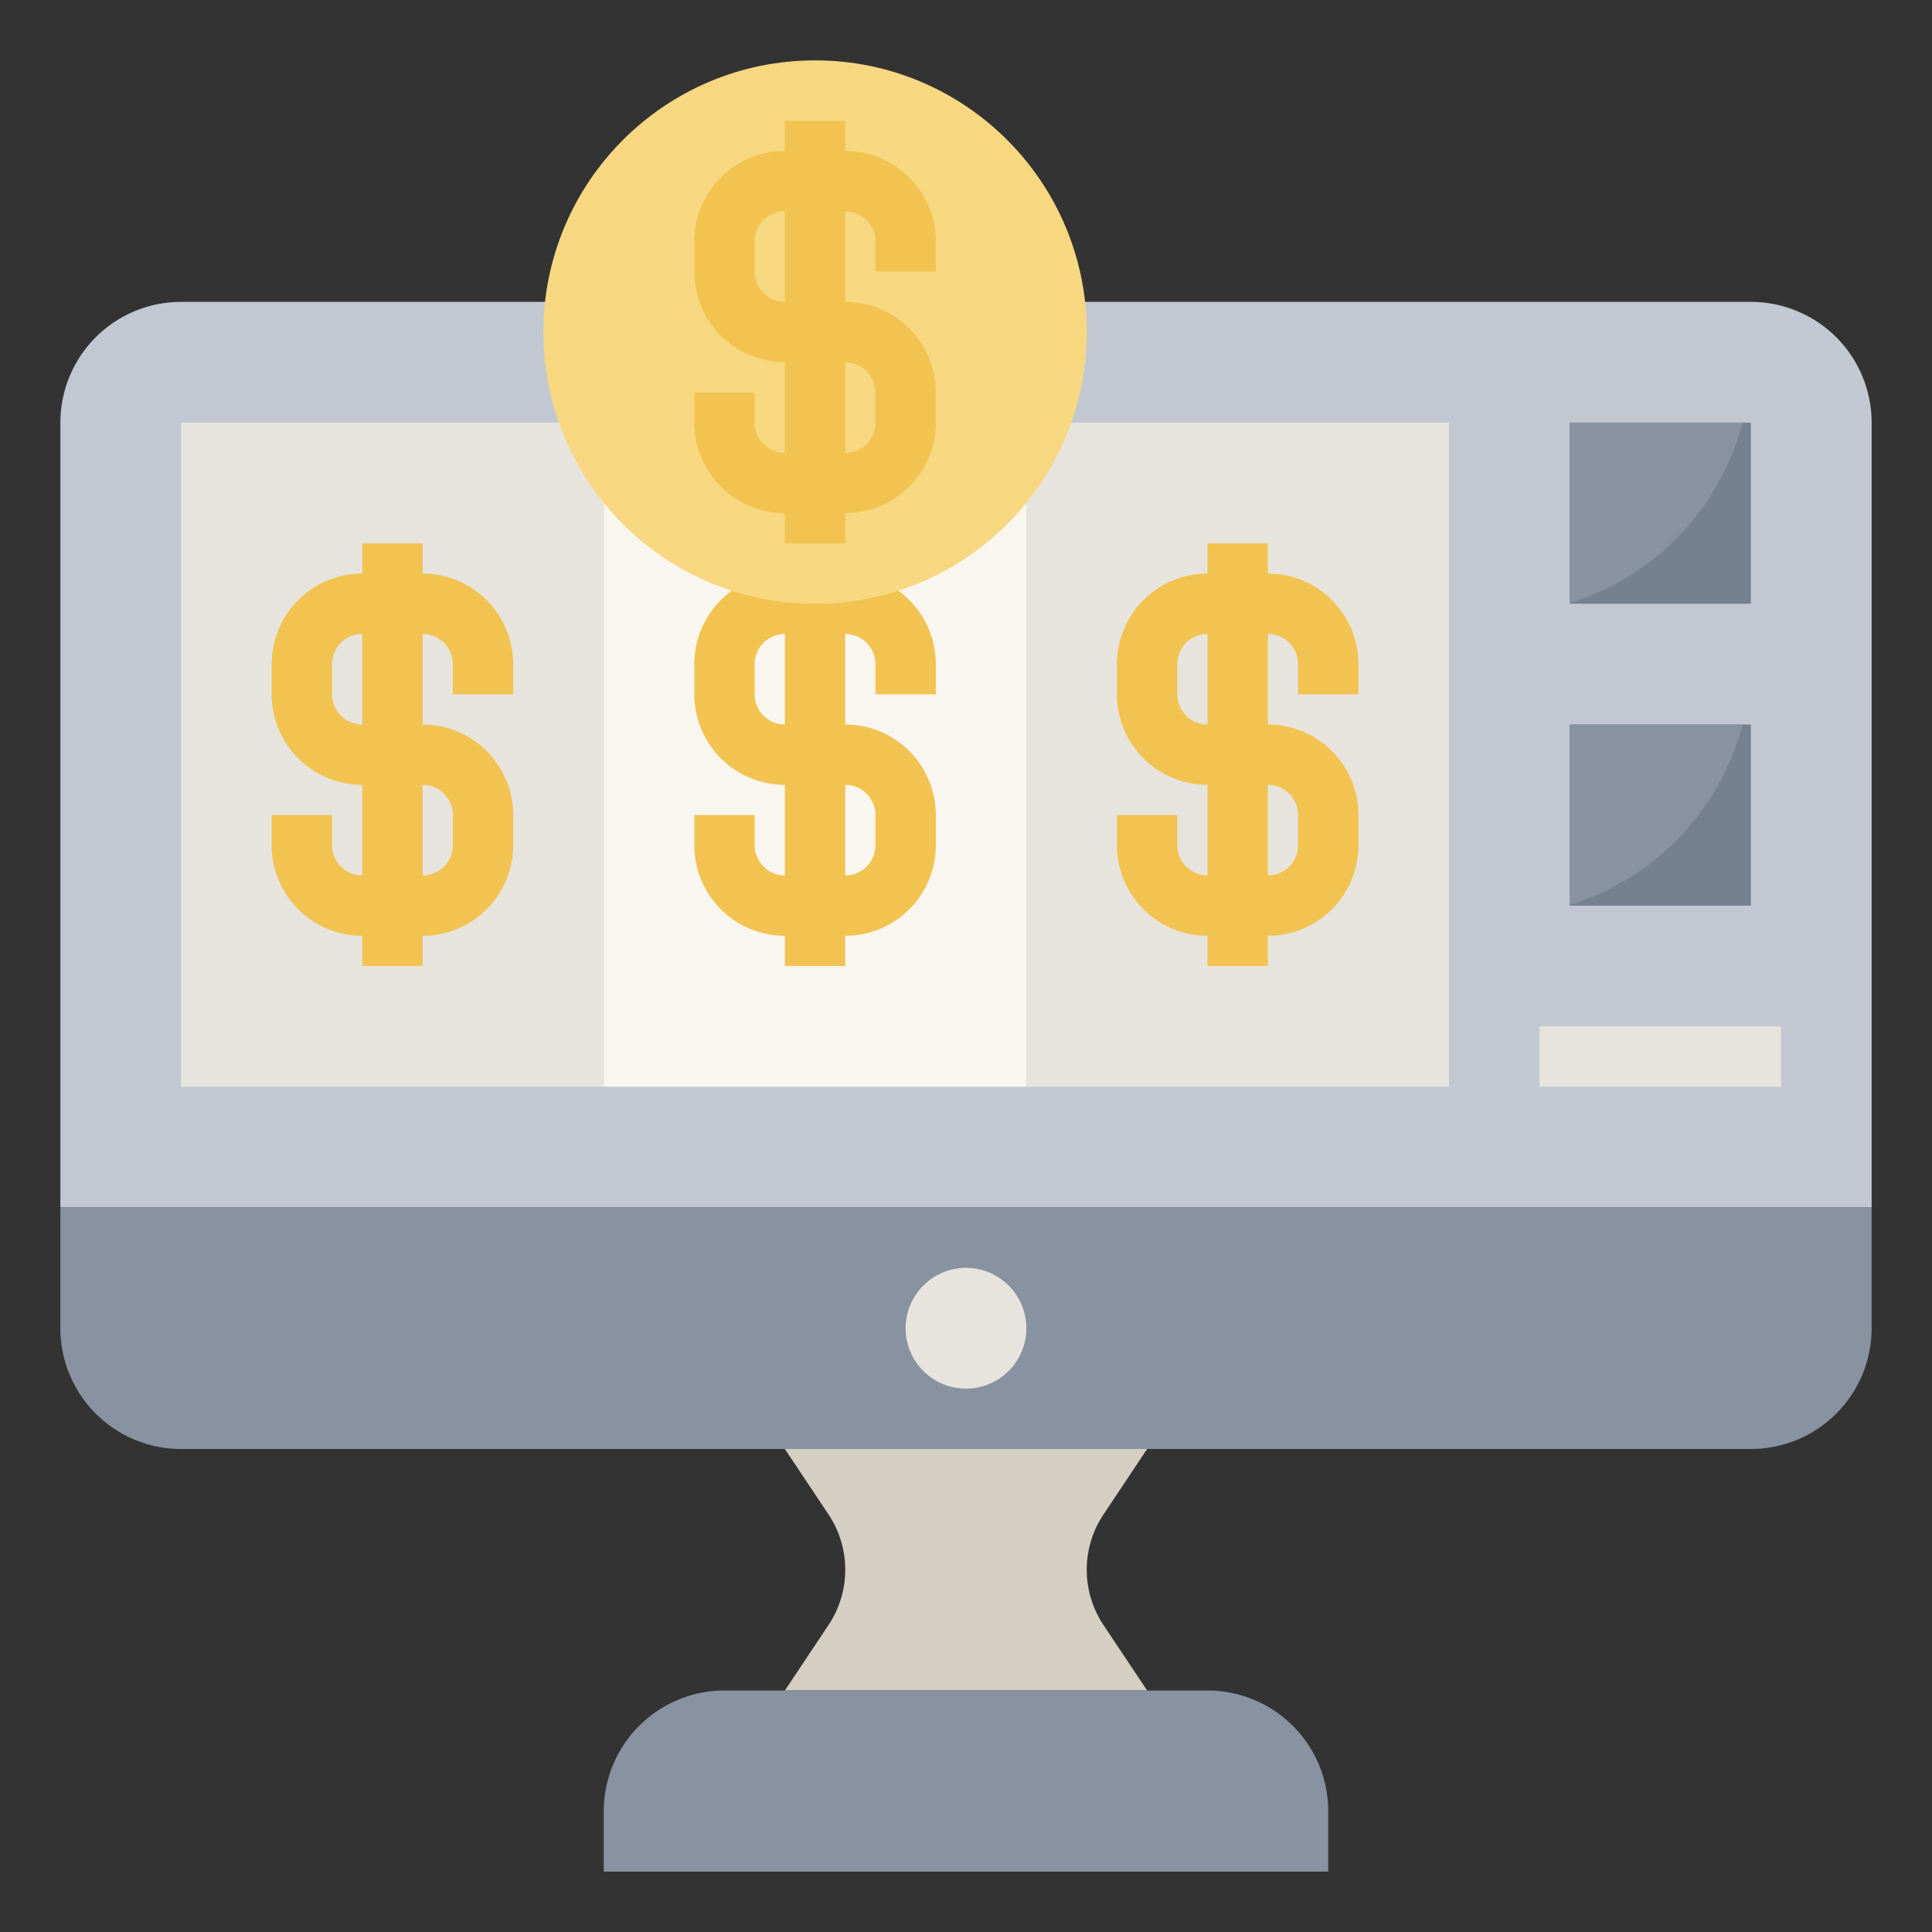
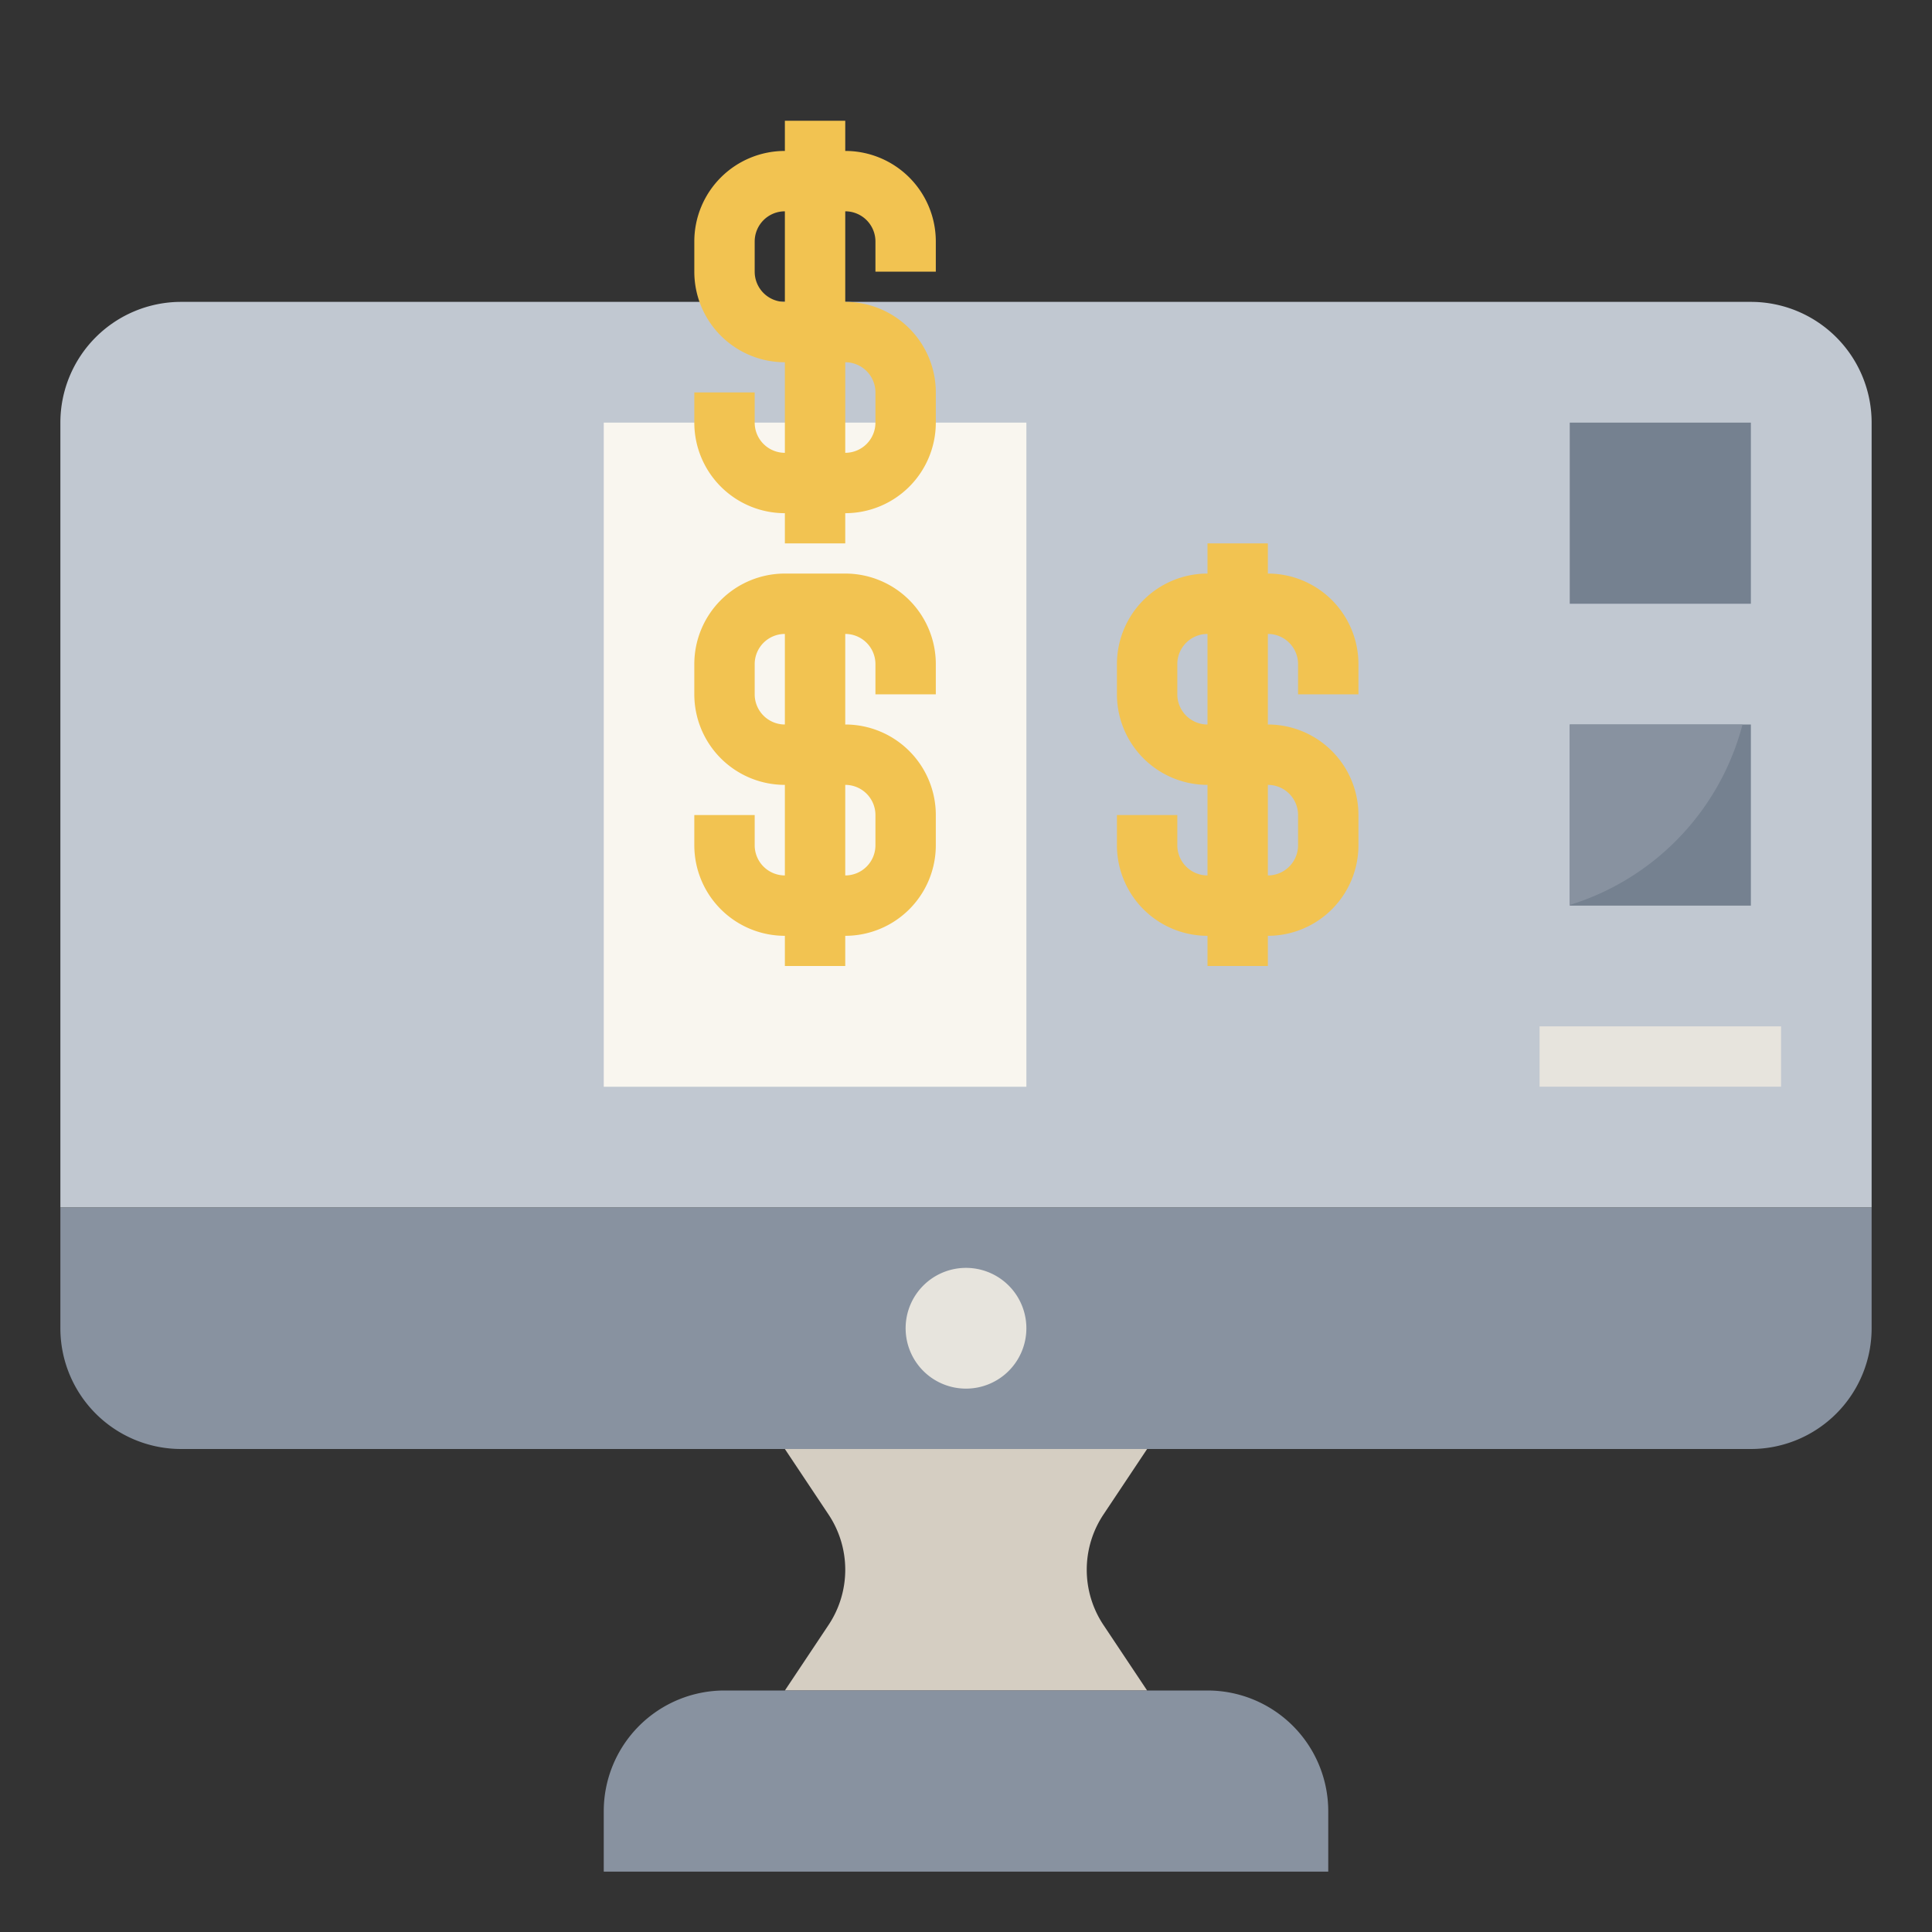
<svg xmlns="http://www.w3.org/2000/svg" id="Layer_3" height="512" viewBox="0 0 64 64" width="512" data-name="Layer 3">
  <rect x="0" y="0" width="64" height="64" fill="#333333" stroke="none" />
  <path d="m38 56-1.445-2.168a3.3 3.3 0 0 1 -.555-1.832 3.3 3.3 0 0 1 .555-1.832l1.445-2.168h-12l1.445 2.168a3.3 3.3 0 0 1 .555 1.832 3.3 3.3 0 0 1 -.555 1.832l-1.445 2.168z" fill="#d5cec2" />
  <path d="m62 40h-60v-26a4 4 0 0 1 4-4h52a4 4 0 0 1 4 4z" fill="#c1c8d1" />
  <path d="m62 40v4a4 4 0 0 1 -4 4h-52a4 4 0 0 1 -4-4v-4z" fill="#8892a0" />
  <path d="m20 14h14v22h-14z" fill="#f9f6ef" />
-   <path d="m6 14h14v22h-14z" fill="#e7e4dd" />
-   <path d="m34 14h14v22h-14z" fill="#e7e4dd" />
  <g fill="#f2c351">
-     <path d="m14 19v-1h-2v1a3 3 0 0 0 -3 3v1a3 3 0 0 0 3 3v3a1 1 0 0 1 -1-1v-1h-2v1a3 3 0 0 0 3 3v1h2v-1a3 3 0 0 0 3-3v-1a3 3 0 0 0 -3-3v-3a1 1 0 0 1 1 1v1h2v-1a3 3 0 0 0 -3-3zm1 8v1a1 1 0 0 1 -1 1v-3a1 1 0 0 1 1 1zm-3-3a1 1 0 0 1 -1-1v-1a1 1 0 0 1 1-1z" />
    <path d="m28 19h-2a3 3 0 0 0 -3 3v1a3 3 0 0 0 3 3v3a1 1 0 0 1 -1-1v-1h-2v1a3 3 0 0 0 3 3v1h2v-1a3 3 0 0 0 3-3v-1a3 3 0 0 0 -3-3v-3a1 1 0 0 1 1 1v1h2v-1a3 3 0 0 0 -3-3zm1 8v1a1 1 0 0 1 -1 1v-3a1 1 0 0 1 1 1zm-3-3a1 1 0 0 1 -1-1v-1a1 1 0 0 1 1-1z" />
    <path d="m45 23v-1a3 3 0 0 0 -3-3v-1h-2v1a3 3 0 0 0 -3 3v1a3 3 0 0 0 3 3v3a1 1 0 0 1 -1-1v-1h-2v1a3 3 0 0 0 3 3v1h2v-1a3 3 0 0 0 3-3v-1a3 3 0 0 0 -3-3v-3a1 1 0 0 1 1 1v1zm-2 4v1a1 1 0 0 1 -1 1v-3a1 1 0 0 1 1 1zm-3-3a1 1 0 0 1 -1-1v-1a1 1 0 0 1 1-1z" />
  </g>
-   <circle cx="27" cy="11" fill="#f7d881" r="9" />
  <path d="m24 56h16a4 4 0 0 1 4 4v2a0 0 0 0 1 0 0h-24a0 0 0 0 1 0 0v-2a4 4 0 0 1 4-4z" fill="#8892a0" />
  <path d="m32 46a2 2 0 1 1 2-2 2 2 0 0 1 -2 2z" fill="#e7e4dd" />
  <path d="m28 10v-3a1 1 0 0 1 1 1v1h2v-1a3 3 0 0 0 -3-3v-1h-2v1a3 3 0 0 0 -3 3v1a3 3 0 0 0 3 3v3a1 1 0 0 1 -1-1v-1h-2v1a3 3 0 0 0 3 3v1h2v-1a3 3 0 0 0 3-3v-1a3 3 0 0 0 -3-3zm-2 0a1 1 0 0 1 -1-1v-1a1 1 0 0 1 1-1zm3 4a1 1 0 0 1 -1 1v-3a1 1 0 0 1 1 1z" fill="#f2c351" />
  <path d="m52 14h6v6h-6z" fill="#758190" />
  <path d="m52 24h6v6h-6z" fill="#758190" />
  <path d="m51 33.999h8v1.999h-8z" fill="#e7e4dd" />
-   <path d="m52 19.978a8.512 8.512 0 0 0 5.723-5.978h-5.723z" fill="#8892a0" />
  <path d="m52 29.978a8.512 8.512 0 0 0 5.723-5.978h-5.723z" fill="#8892a0" />
</svg>